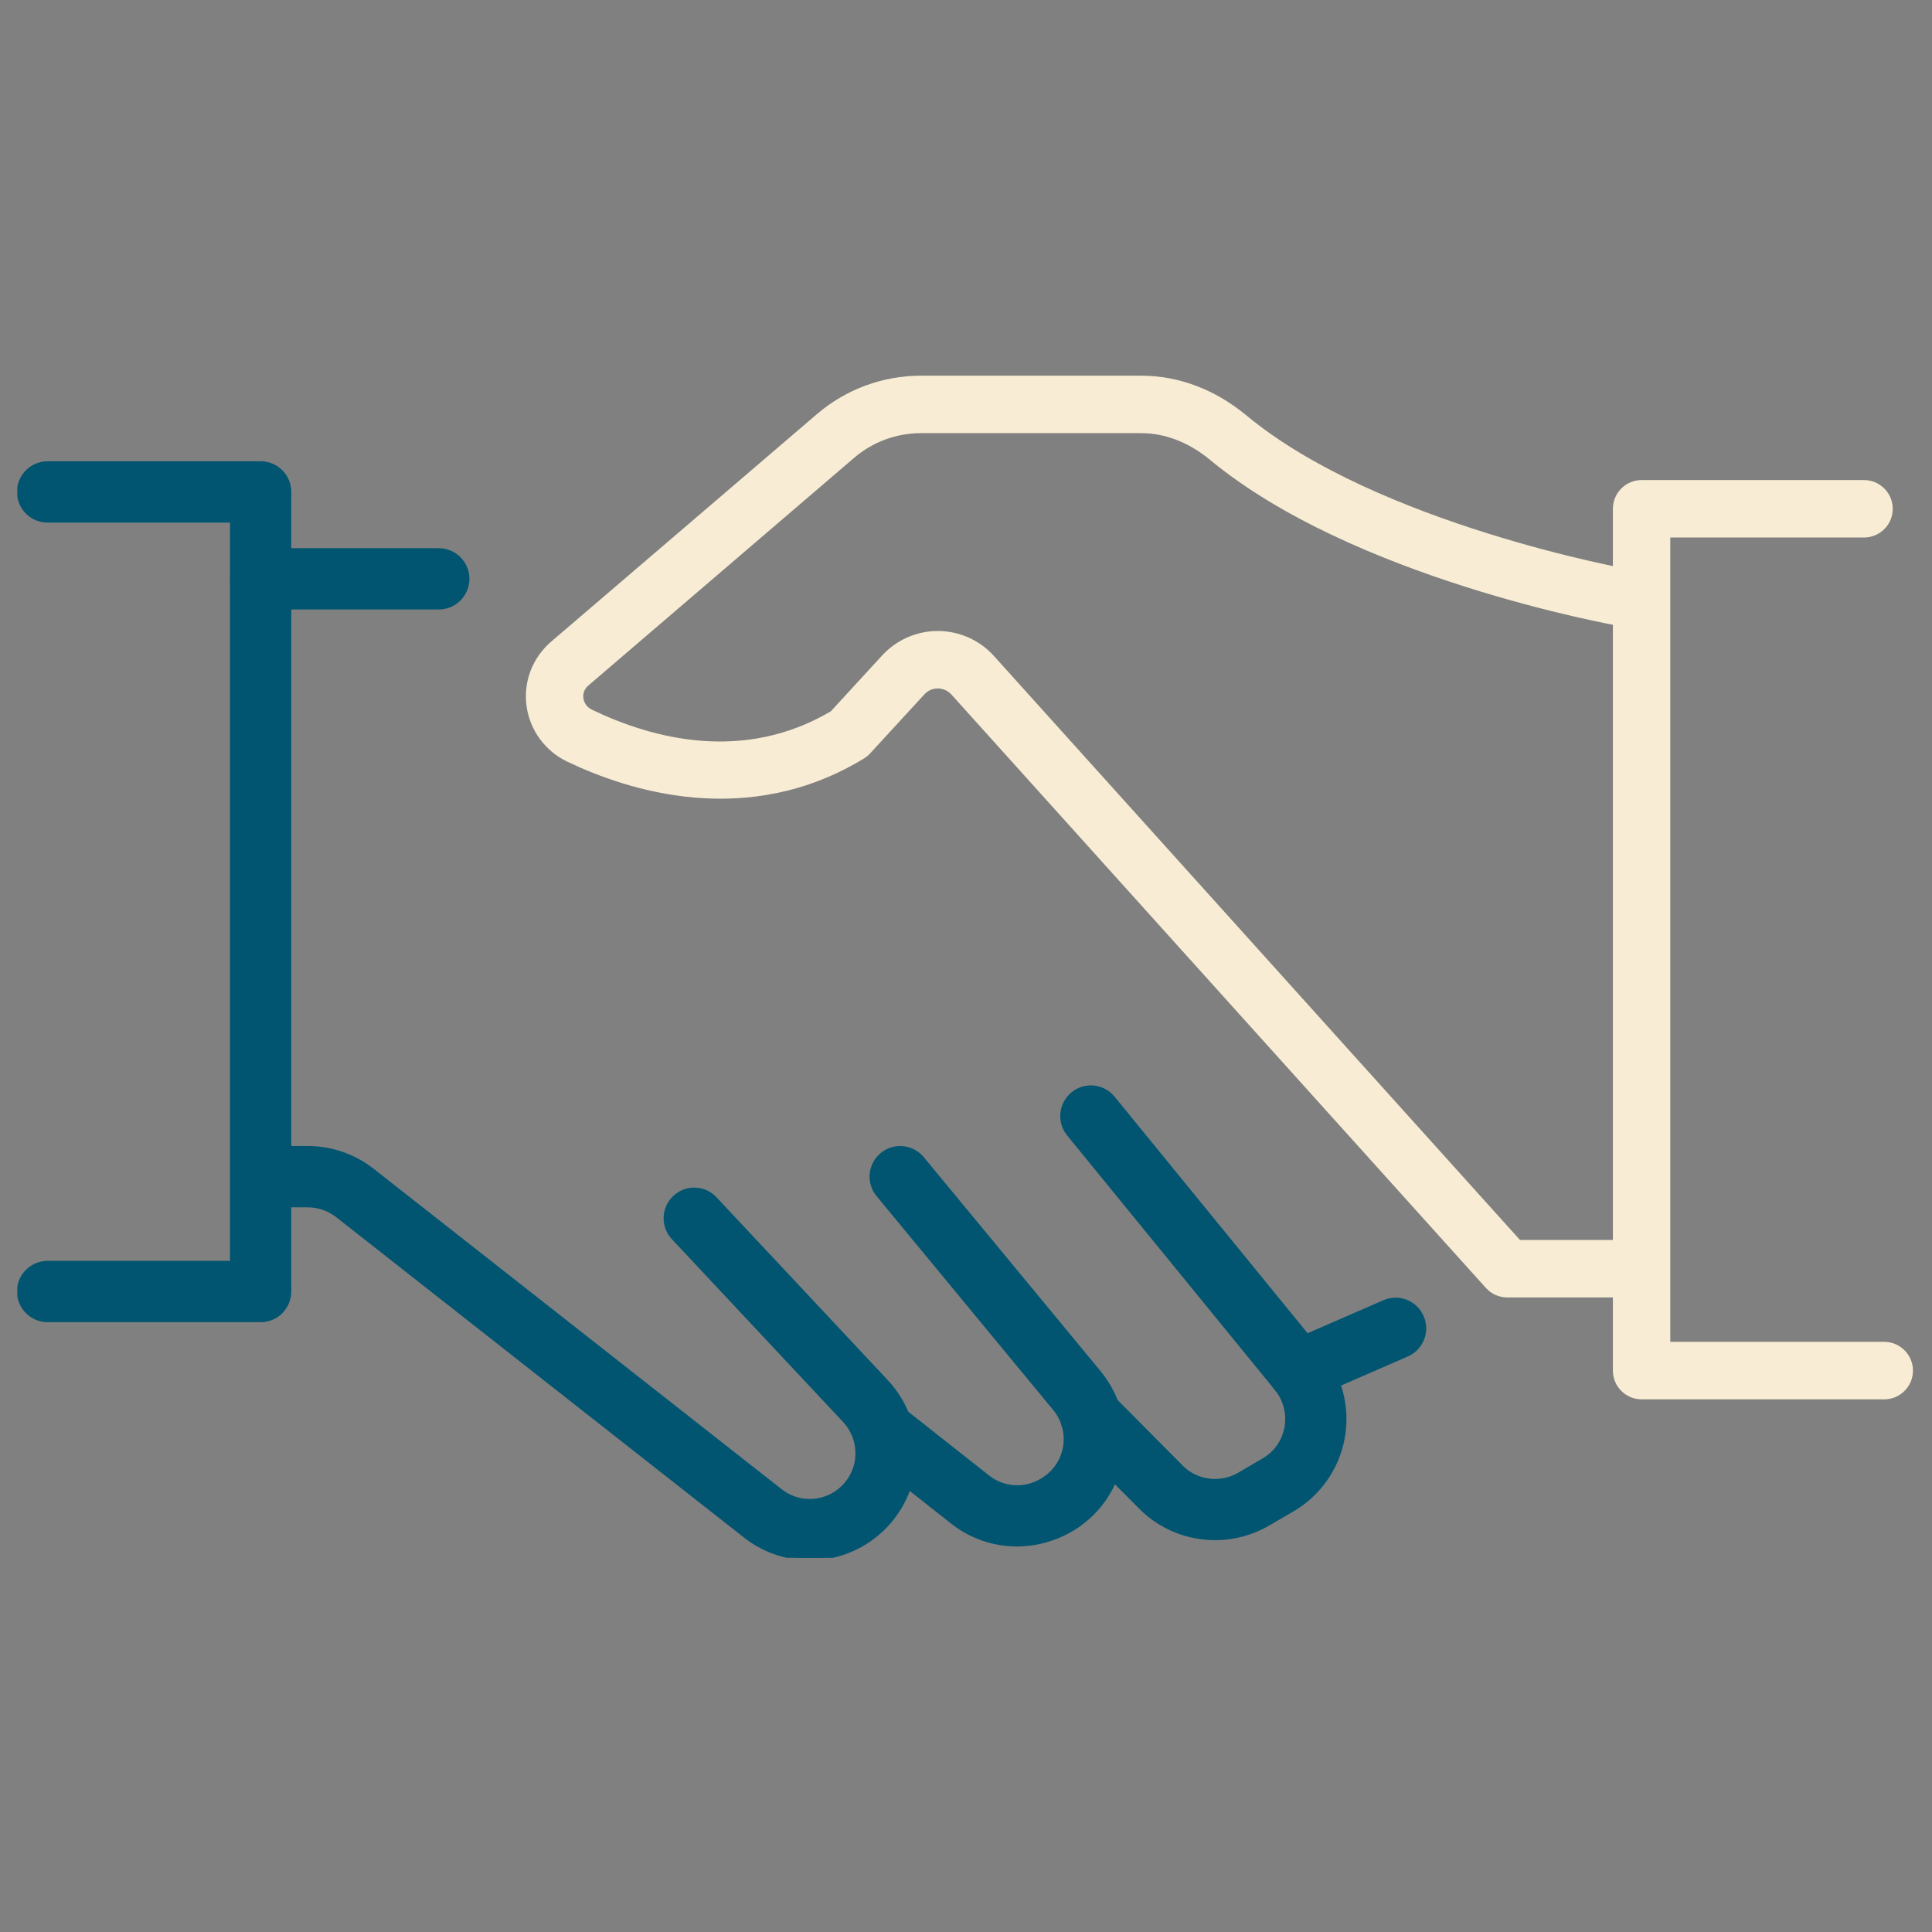
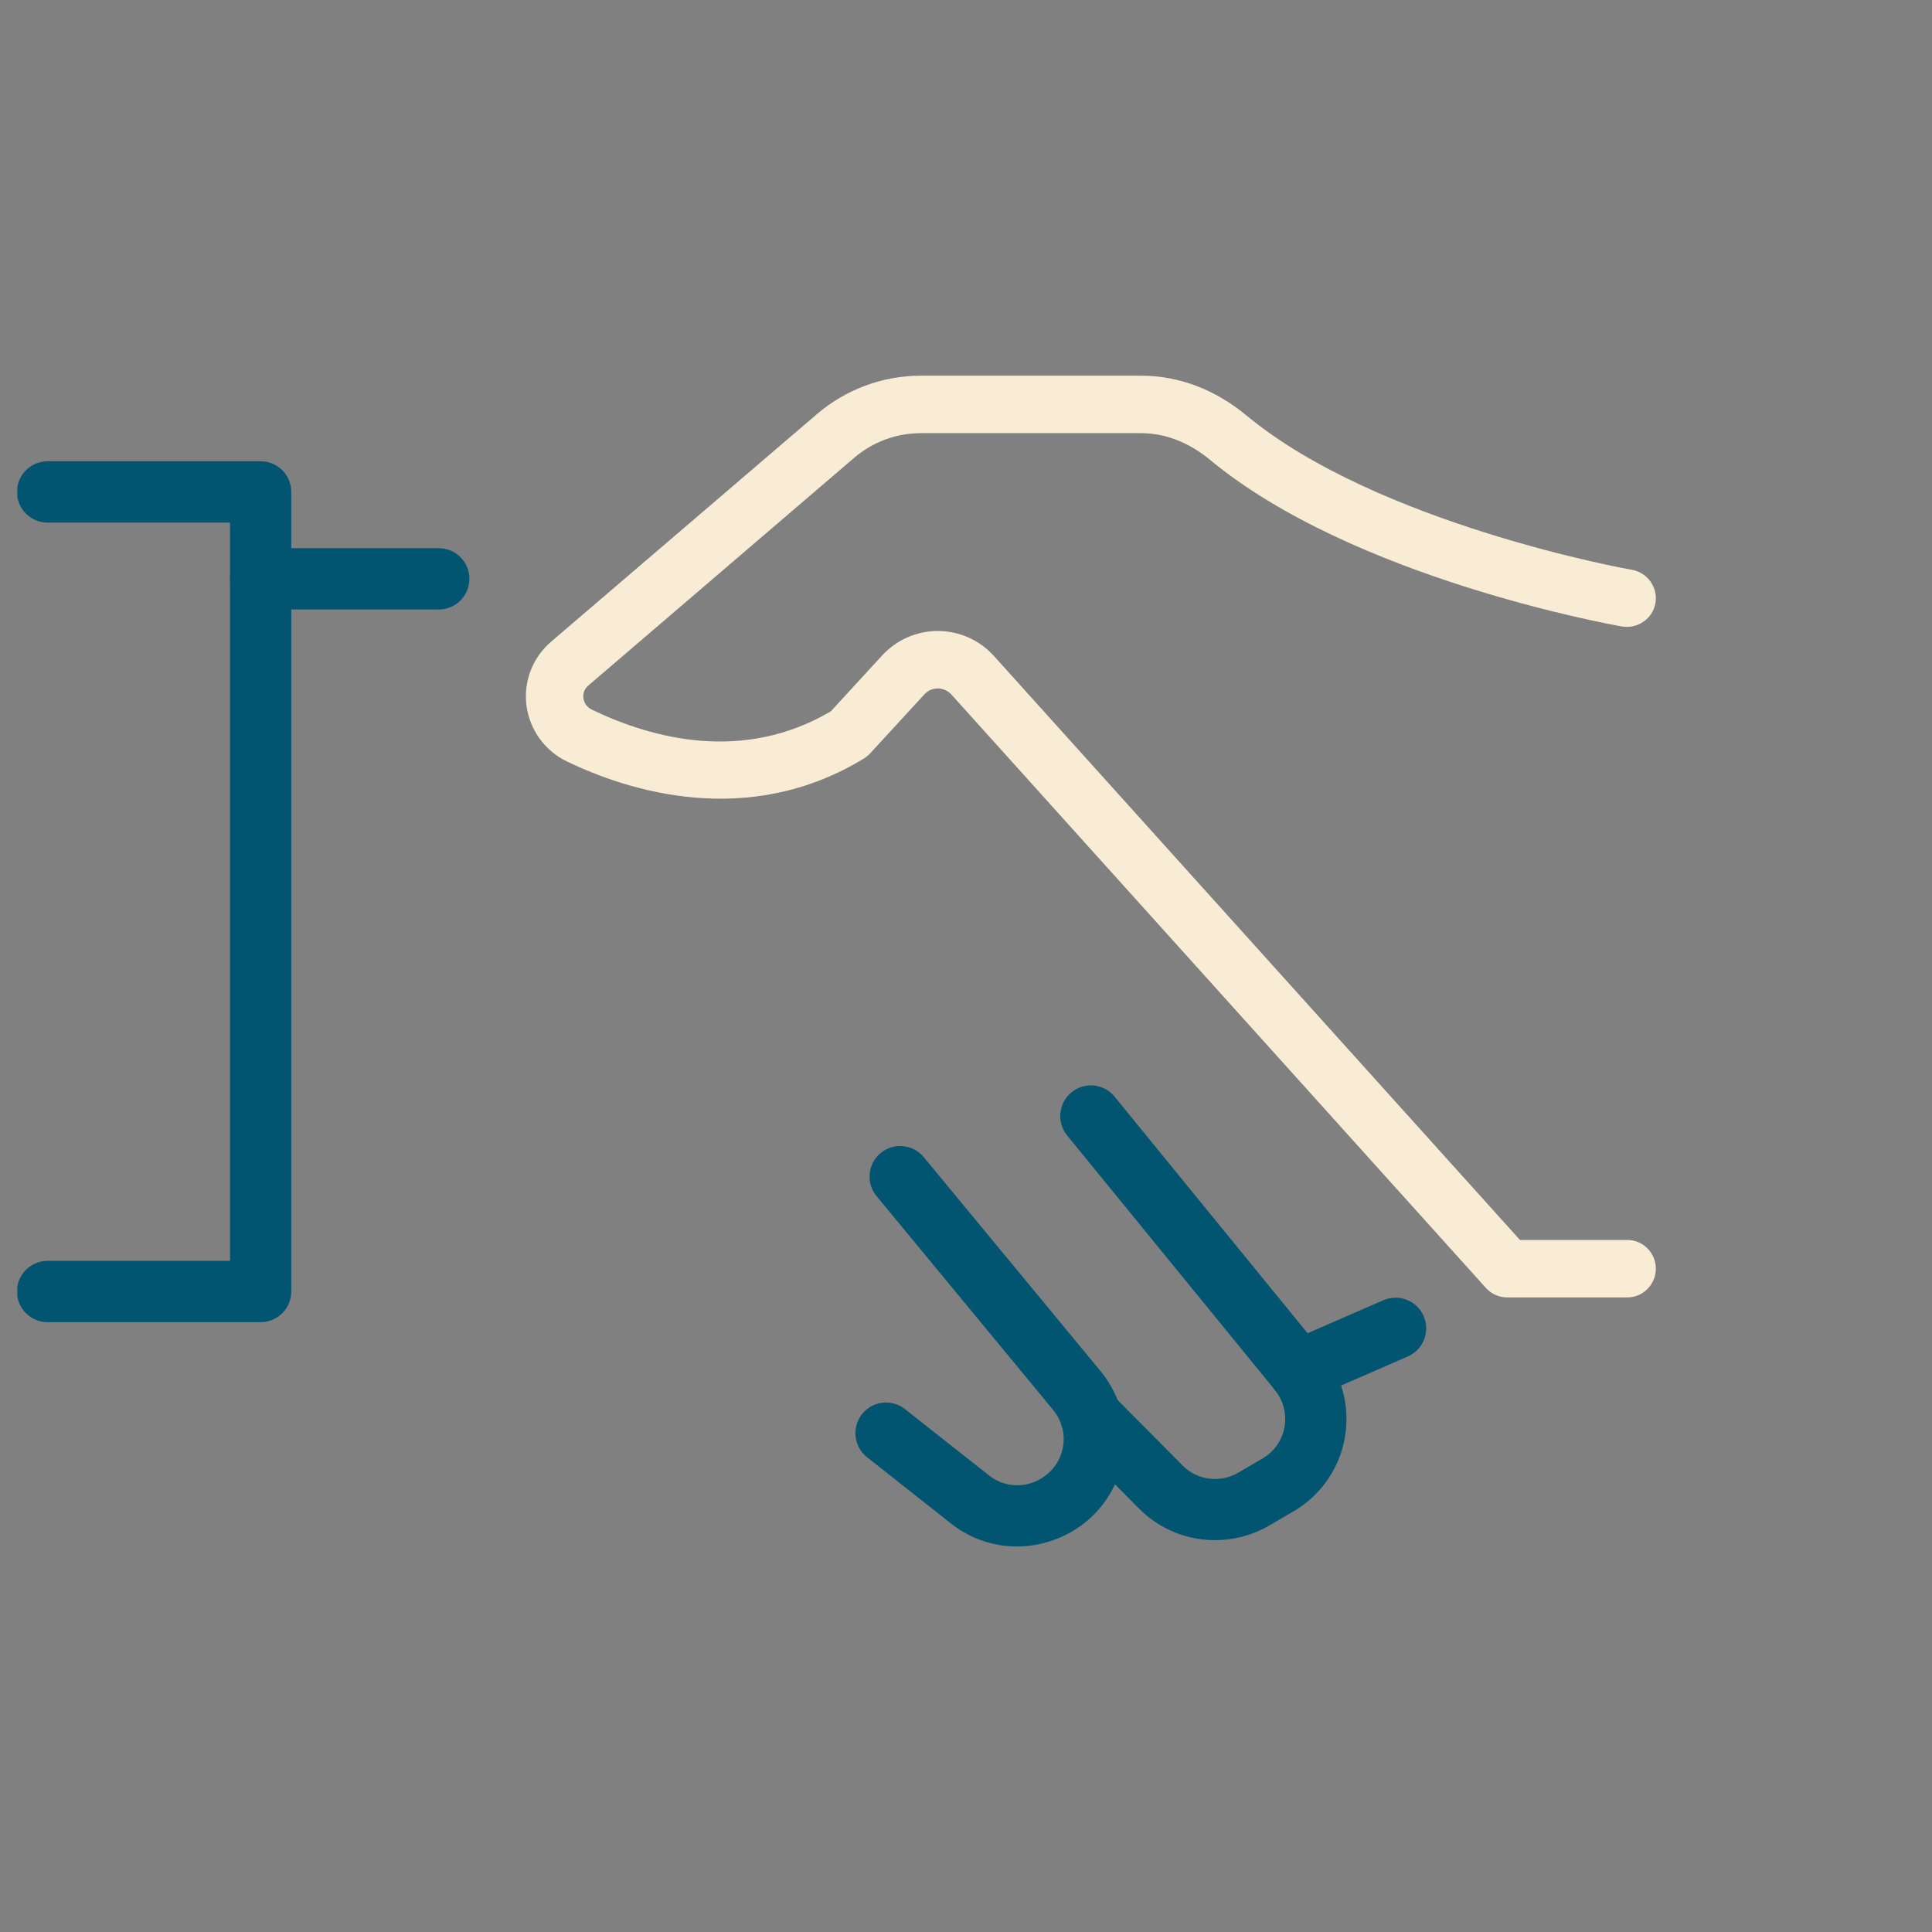
<svg xmlns="http://www.w3.org/2000/svg" xmlns:ns1="http://www.serif.com/" width="100%" height="100%" viewBox="0 0 191 191" xml:space="preserve" style="fill-rule:evenodd;clip-rule:evenodd;stroke-linejoin:round;stroke-miterlimit:2;">
  <rect x="0" y="0" width="191" height="191" fill="#808080" stroke="none" />
  <g id="_169.svg" ns1:id="169.svg" transform="matrix(0.382,0,0,0.382,95.5,95.5)">
    <g transform="matrix(1,0,0,1,-250,-250)">
      <g>
        <path d="M421.115,335.776L390.068,335.776C387.953,335.776 385.948,334.87 384.542,333.307L246.198,179.714C244.964,178.37 243.354,178.146 242.698,178.167C241.927,178.167 240.453,178.37 239.24,179.688L225.203,194.958C224.74,195.464 224.214,195.901 223.62,196.276C193.516,214.651 162.552,204.672 146.776,197.094C141.031,194.339 137.094,188.922 136.255,182.62C135.443,176.385 137.818,170.219 142.594,166.099L211.406,107.188C218.885,100.776 228.417,97.229 238.297,97.229L295.313,97.229C305.036,97.229 314.453,100.776 322.573,107.516C356.594,135.719 421.729,147.391 422.391,147.479C426.417,148.208 429.125,152.063 428.422,156.094C427.719,160.146 423.823,162.771 419.839,162.151C417,161.646 350.104,149.641 313.115,118.974C307.677,114.479 301.536,112.099 295.313,112.099L238.297,112.099C231.979,112.099 225.865,114.37 221.068,118.469L152.255,177.422C150.932,178.542 150.891,179.953 150.979,180.682C151.068,181.297 151.443,182.839 153.203,183.677C168.958,191.255 192.417,197.401 215.016,184.094L228.307,169.62C232,165.609 237.24,163.297 242.698,163.297L242.786,163.297C248.286,163.323 253.547,165.677 257.219,169.755L393.365,320.901L421.115,320.901C425.208,320.901 428.531,324.229 428.531,328.328C428.531,332.448 425.208,335.776 421.115,335.776" style="fill:rgb(248,237,212);fill-rule:nonzero;" />
      </g>
      <path d="M113.547,157.24L67.469,157.24C63.375,157.24 60.031,153.911 60.031,149.792C60.031,145.698 63.375,142.37 67.469,142.37L113.547,142.37C117.641,142.37 120.984,145.698 120.984,149.792C120.984,153.911 117.641,157.24 113.547,157.24" style="fill:rgb(1,85,112);fill-rule:nonzero;stroke:rgb(1,85,112);stroke-width:1px;" />
      <g>
        <clipPath id="_clip1">
-           <rect x="64" y="296" width="173.333" height="107.161" />
-         </clipPath>
+           </clipPath>
        <g clip-path="url(#_clip1)">
-           <path d="M209.578,403.318C203.661,403.318 197.74,401.38 192.813,397.5L87.276,314.578C85.115,312.906 82.432,311.958 79.682,311.958L72.484,311.958C68.37,311.958 65.047,308.63 65.047,304.536C65.047,300.438 68.37,297.089 72.484,297.089L79.682,297.089C85.734,297.089 91.698,299.161 96.448,302.906L201.984,385.802C206.214,389.13 212.042,389.307 216.469,386.313C219.458,384.286 221.417,381.047 221.813,377.479C222.208,373.885 221.021,370.318 218.557,367.672L174.26,320.375C171.443,317.38 171.599,312.688 174.589,309.865C177.583,307.047 182.292,307.198 185.089,310.219L229.385,357.516C234.818,363.313 237.438,371.198 236.578,379.109C235.677,387.036 231.385,394.151 224.807,398.625C220.188,401.755 214.859,403.318 209.578,403.318" style="fill:rgb(1,85,112);fill-rule:nonzero;stroke:rgb(1,85,112);stroke-width:1px;" />
-         </g>
+           </g>
      </g>
      <path d="M263.182,399.729C257.328,399.729 251.589,397.833 246.792,394.177L224.719,376.75C221.484,374.219 220.932,369.547 223.464,366.307C225.995,363.068 230.682,362.516 233.896,365.073L255.88,382.411C259.464,385.141 264.328,385.672 268.484,383.714C272.182,381.948 274.646,378.865 275.484,375.12C276.323,371.396 275.396,367.542 272.953,364.589L227.25,309.25C224.63,306.099 225.068,301.427 228.24,298.786C231.385,296.188 236.073,296.625 238.693,299.797L284.396,355.115C289.786,361.635 291.833,370.099 289.984,378.359C288.135,386.62 282.703,393.427 275.042,397.042C271.214,398.844 267.167,399.729 263.182,399.729" style="fill:rgb(1,85,112);fill-rule:nonzero;stroke:rgb(1,85,112);stroke-width:1px;" />
      <path d="M314.5,398.099C307.589,398.099 300.745,395.5 295.552,390.474L277.047,371.88C274.161,368.953 274.188,364.234 277.068,361.349C279.995,358.464 284.682,358.464 287.589,361.375L305.984,379.901C309.833,383.599 315.906,384.349 320.641,381.599L327,377.875C330.125,376.068 332.281,372.984 332.917,369.438C333.557,365.891 332.609,362.229 330.344,359.432L276.563,293.542C273.964,290.349 274.448,285.677 277.62,283.078C280.786,280.479 285.474,280.943 288.073,284.135L341.828,350.026C346.87,356.219 348.938,364.234 347.531,372.078C346.12,379.922 341.344,386.729 334.458,390.74L328.099,394.438C323.875,396.885 319.167,398.099 314.5,398.099" style="fill:rgb(1,85,112);fill-rule:nonzero;stroke:rgb(1,85,112);stroke-width:1px;" />
      <path d="M336.063,362.146C333.203,362.146 330.495,360.49 329.266,357.693C327.635,353.927 329.354,349.542 333.094,347.891L358.203,336.964C361.964,335.313 366.344,337.031 367.974,340.797C369.625,344.563 367.906,348.948 364.146,350.599L339.036,361.526C338.089,361.969 337.078,362.146 336.063,362.146" style="fill:rgb(1,85,112);fill-rule:nonzero;stroke:rgb(1,85,112);stroke-width:1px;" />
      <g>
-         <path d="M487.635,362.146L424.833,362.146C420.74,362.146 417.417,358.818 417.417,354.719L417.417,131.688C417.417,127.568 420.74,124.24 424.833,124.24L482.401,124.24C486.495,124.24 489.839,127.568 489.839,131.688C489.839,135.781 486.495,139.109 482.401,139.109L432.271,139.109L432.271,347.271L487.635,347.271C491.729,347.271 495.073,350.62 495.073,354.719C495.073,358.818 491.729,362.146 487.635,362.146" style="fill:rgb(248,237,212);fill-rule:nonzero;" />
-       </g>
+         </g>
      <g>
        <clipPath id="_clip2">
          <rect x="4.479" y="118.667" width="71.521" height="224" />
        </clipPath>
        <g clip-path="url(#_clip2)">
          <path d="M67.469,341.677L12.323,341.677C8.229,341.677 4.885,338.349 4.885,334.229C4.885,330.135 8.229,326.807 12.323,326.807L60.031,326.807L60.031,134.75L12.323,134.75C8.229,134.75 4.885,131.422 4.885,127.323C4.885,123.203 8.229,119.875 12.323,119.875L67.469,119.875C71.563,119.875 74.885,123.203 74.885,127.323L74.885,334.229C74.885,338.349 71.563,341.677 67.469,341.677" style="fill:rgb(1,85,112);fill-rule:nonzero;stroke:rgb(1,85,112);stroke-width:1px;" />
        </g>
      </g>
    </g>
  </g>
</svg>